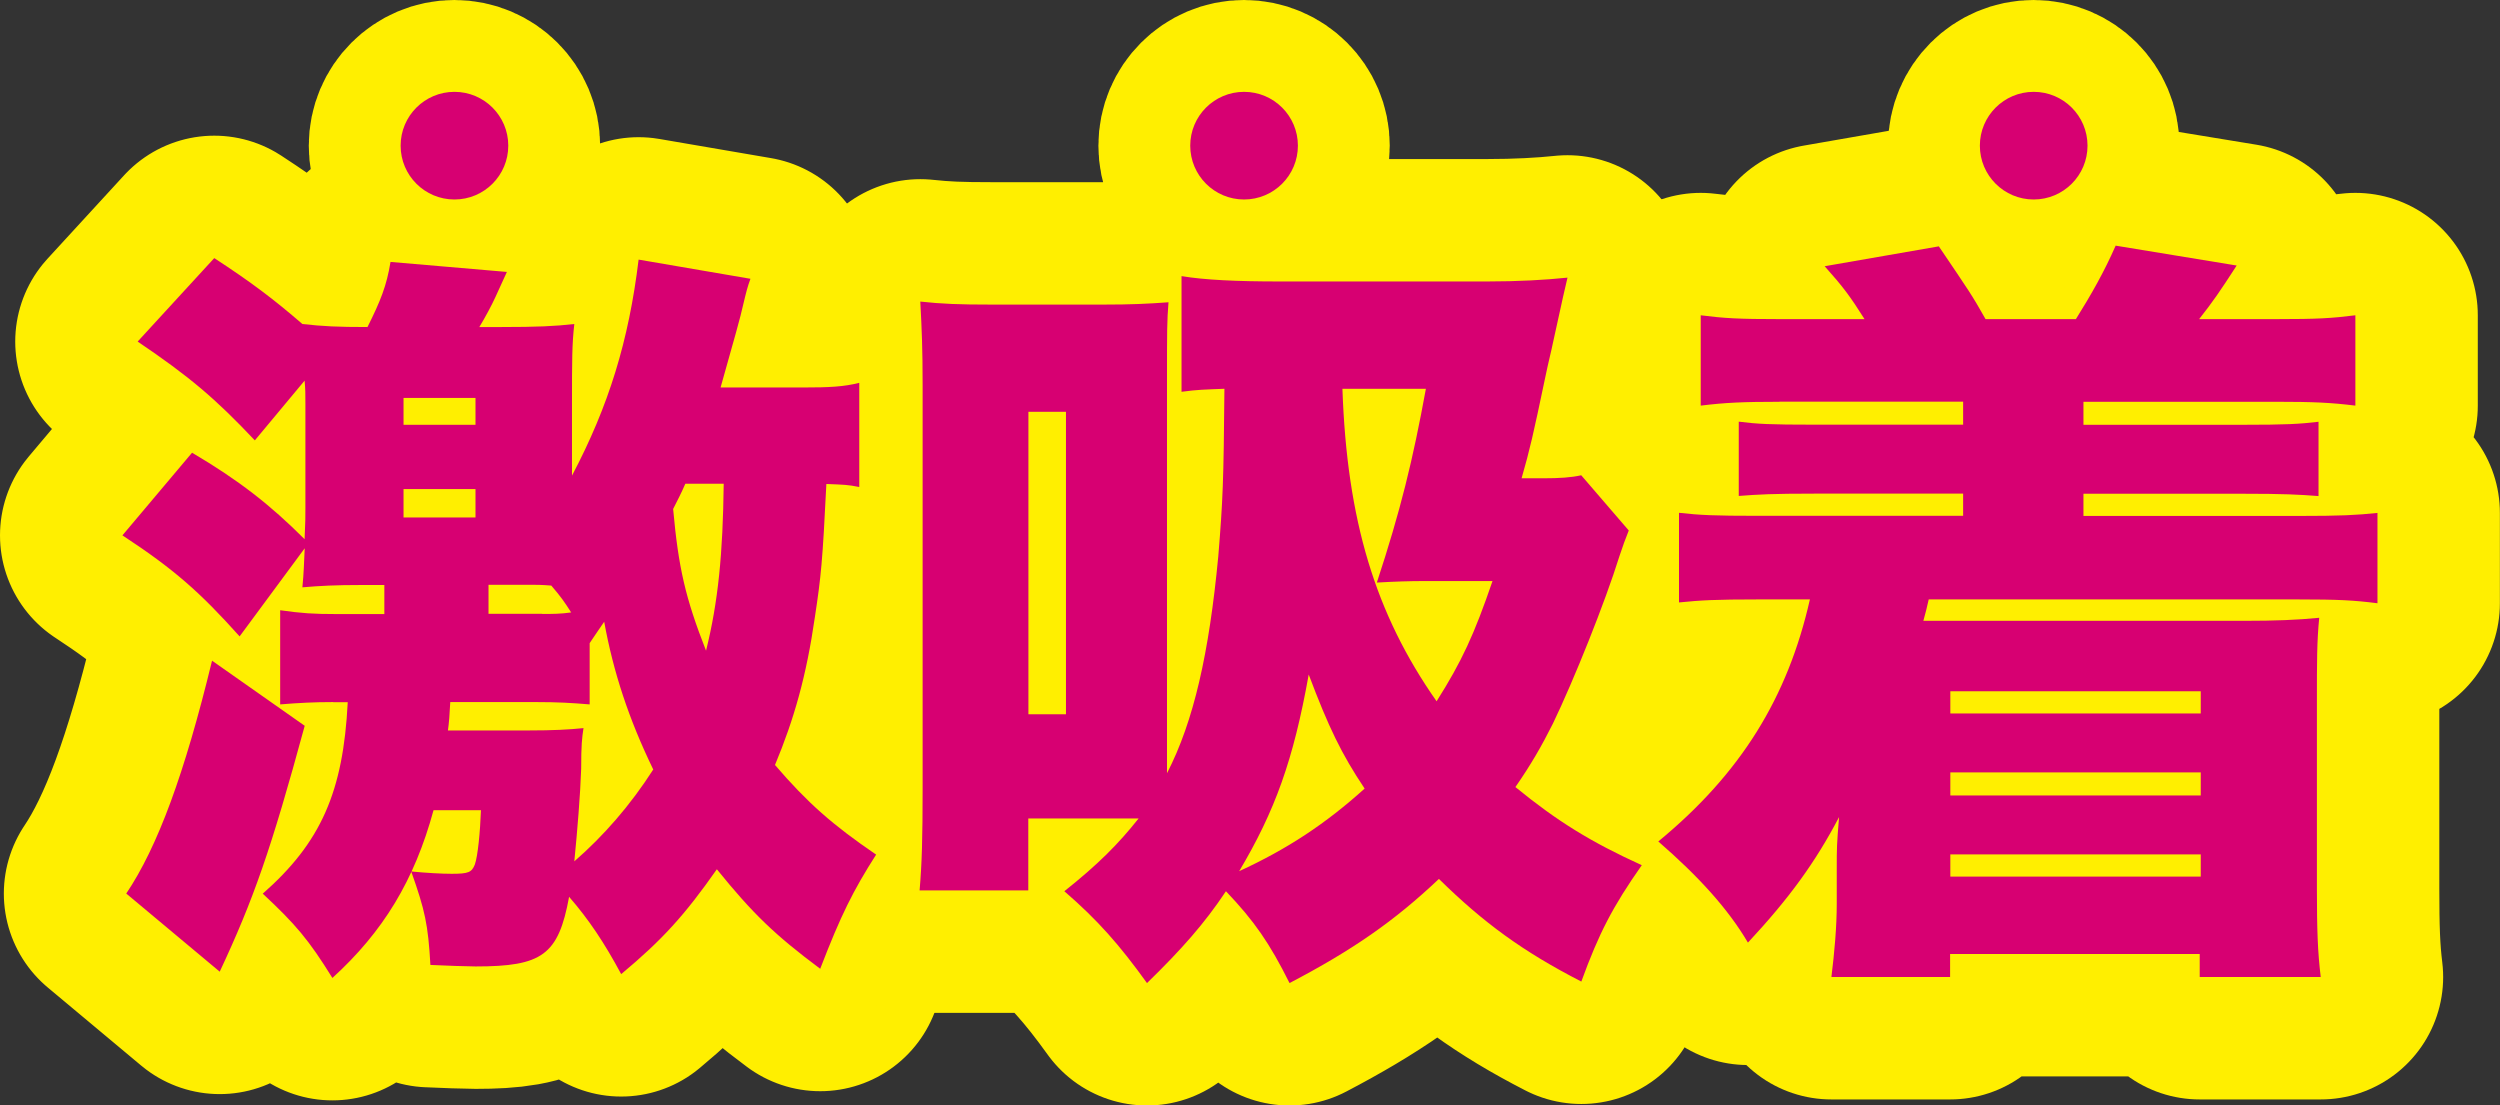
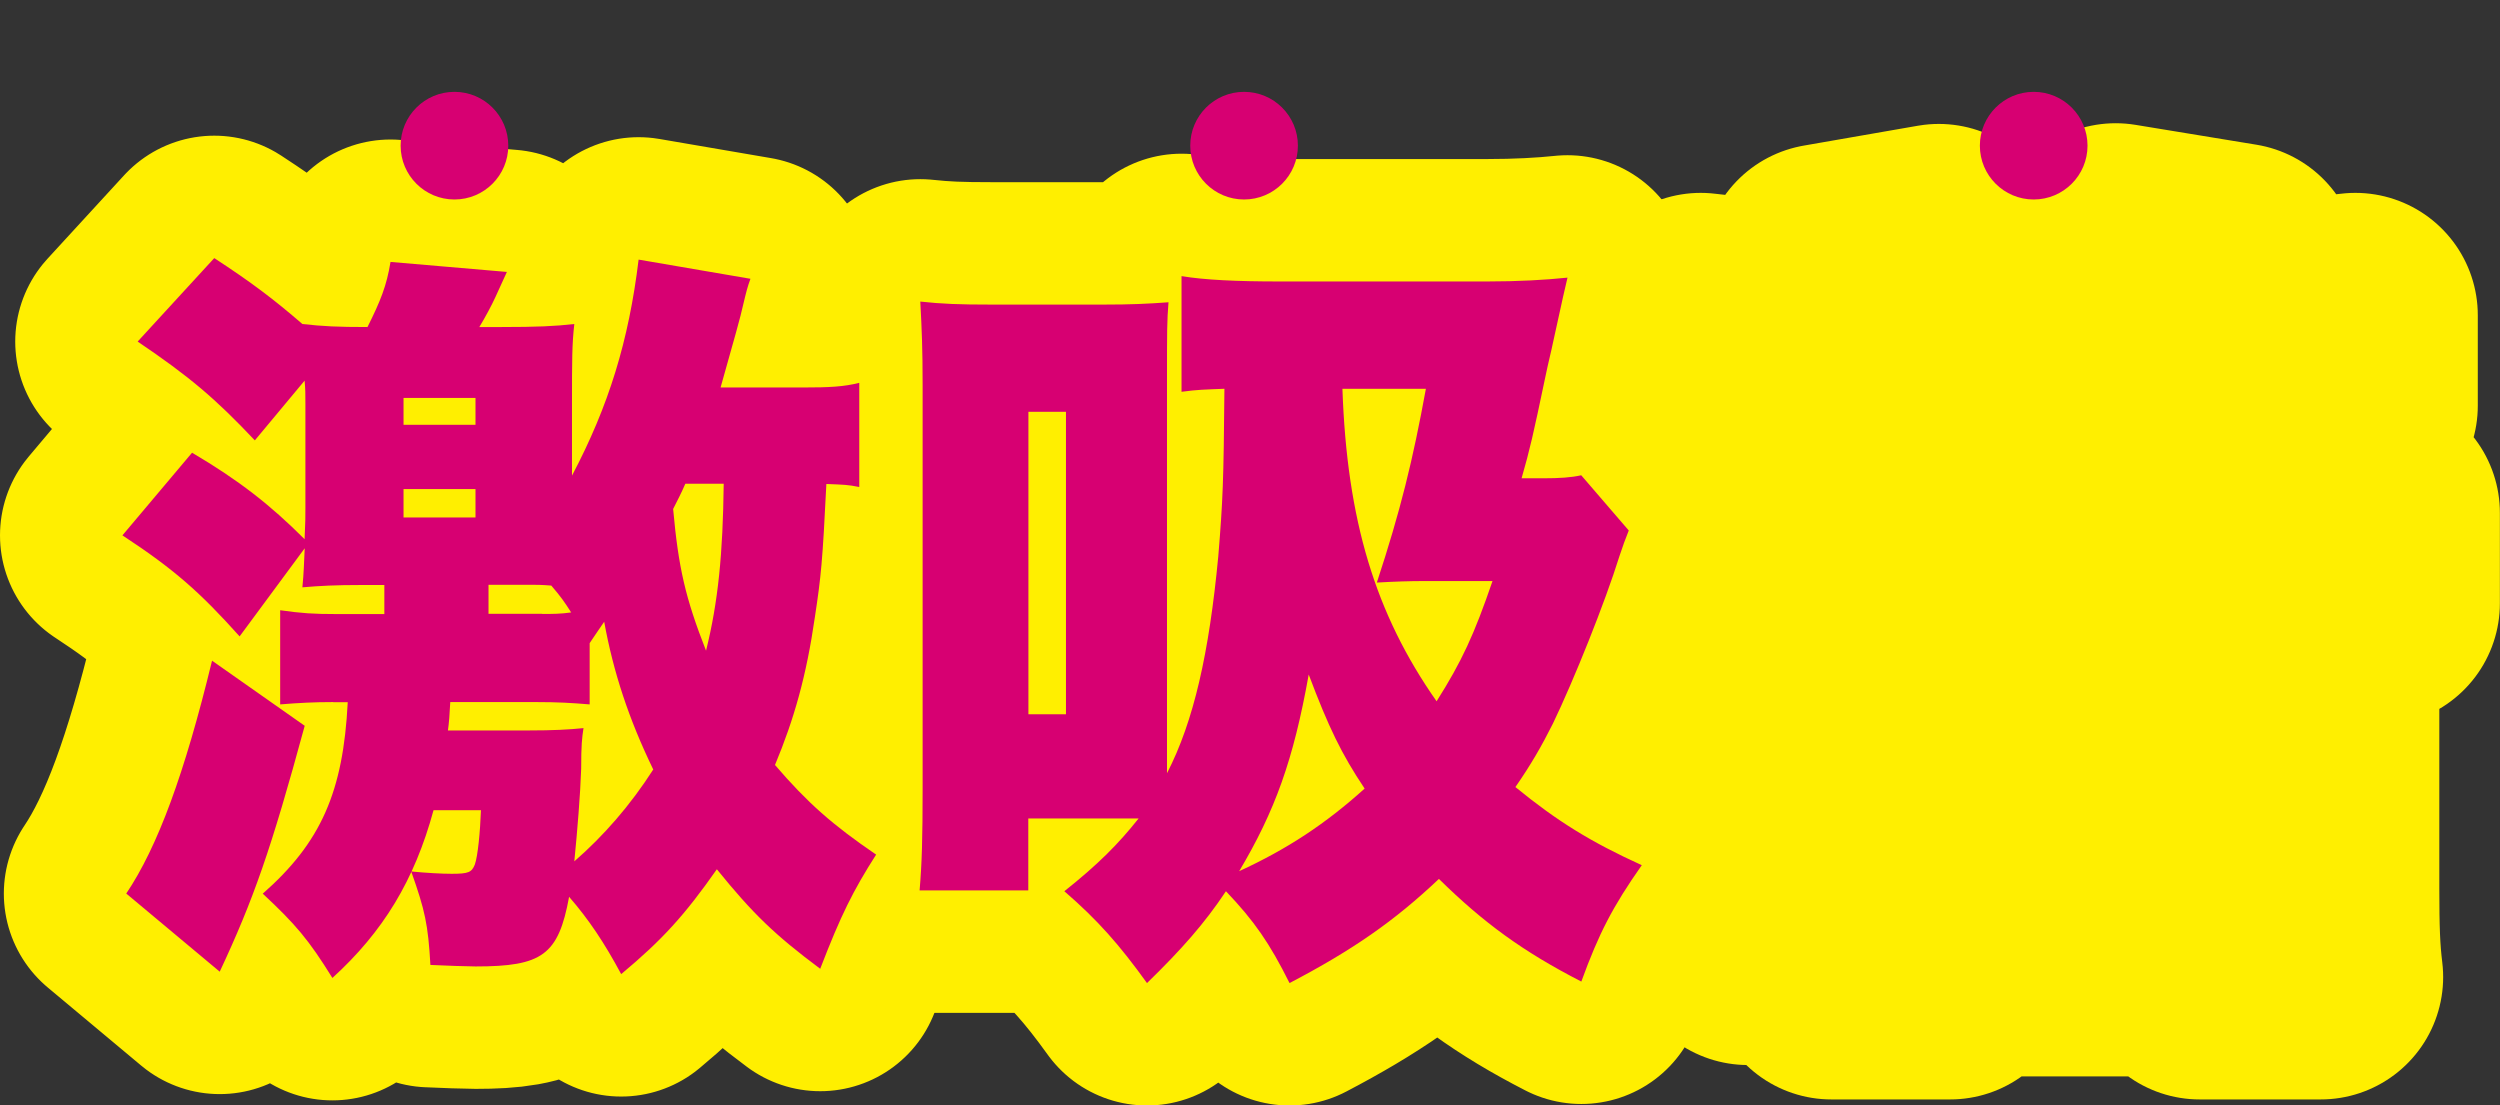
<svg xmlns="http://www.w3.org/2000/svg" id="_レイヤー_2" data-name="レイヤー 2" viewBox="0 0 215.04 95.09">
  <rect x="0" y="0" width="215.04" height="95.09" fill="#333333" stroke="none" />
  <defs>
    <style>
      .cls-1 {
        stroke-linecap: round;
        stroke-linejoin: round;
        stroke-width: 21.06px;
      }

      .cls-1, .cls-2 {
        fill: #ffef00;
        stroke: #ffef00;
      }

      .cls-3 {
        fill: #d70072;
        stroke-width: 0px;
      }

      .cls-2 {
        stroke-miterlimit: 10;
        stroke-width: 15.8px;
      }
    </style>
  </defs>
  <g id="_レイヤー_1-2" data-name="レイヤー 1">
    <g>
      <g>
        <g>
          <path class="cls-1" d="m28.65,60.39c-1.65,0-2.96.07-4.55.2v-8.1c1.84.26,2.83.33,4.88.33h4.08v-2.5h-1.98c-2.24,0-3.56.07-5.07.2.13-1.32.13-1.98.2-3.36l-5.6,7.58c-3.42-3.82-5.67-5.8-10.08-8.69l5.99-7.11c4.02,2.37,6.72,4.48,9.68,7.44.07-1.52.07-1.91.07-2.77v-8.83c0-.99,0-1.25-.07-2.04l-4.28,5.14c-3.42-3.62-5.6-5.47-10.08-8.5l6.59-7.18c3.23,2.11,5.14,3.56,7.58,5.67,1.78.2,3.03.26,5.6.26,1.12-2.24,1.65-3.56,1.98-5.6l10.01.86-.99,2.17c-.33.72-.86,1.71-1.38,2.57h1.91c3.03,0,4.61-.07,6.26-.26-.2,1.71-.2,3.16-.2,6.85v6.19c3.16-5.99,4.88-11.59,5.73-18.58l9.62,1.65c-.26.72-.33.99-.66,2.37-.13.66-.79,3.03-1.91,6.98h7.05c2.37,0,3.56-.07,4.88-.4v8.96c-.99-.2-1.32-.2-2.83-.26-.33,6.72-.46,7.97-.99,11.46-.72,5.01-1.78,8.76-3.43,12.71,2.83,3.29,4.94,5.14,8.7,7.71-1.98,3.1-3.03,5.2-4.81,9.82-3.89-2.9-5.8-4.74-8.89-8.56-2.77,3.95-4.68,6.06-8.23,9.02-1.45-2.7-2.77-4.68-4.48-6.65-.92,5.01-2.31,5.99-8.04,5.99-.59,0-2.7-.07-3.89-.13-.2-3.49-.46-4.68-1.65-8.04,1.32.13,2.63.2,3.49.2,1.45,0,1.71-.13,1.98-.79.26-.72.46-2.83.53-4.68h-4.08c-1.65,6.06-4.35,10.47-8.7,14.43-2.04-3.29-3.16-4.61-5.99-7.25,5.01-4.41,6.92-8.76,7.31-16.47h-1.25Zm-2.44,2.04c-2.9,10.67-4.41,14.95-7.31,21.15l-8.04-6.72c2.7-4.02,5.01-10.28,7.38-20.03l7.97,5.6Zm8.5-25.89h6.19v-2.31h-6.19v2.31Zm0,7.97h6.19v-2.44h-6.19v2.44Zm4.02,15.88q-.07,1.52-.2,2.44h6.98c2.04,0,3.42-.07,4.68-.2-.13.86-.2,1.45-.2,3.49-.07,2.17-.33,5.34-.59,7.97,2.5-2.17,4.81-4.81,6.79-7.9-2.11-4.35-3.43-8.37-4.22-12.71-.4.59-.86,1.25-1.25,1.84v5.27c-1.58-.13-2.7-.2-4.61-.2h-7.38Zm7.9-7.58c.92,0,1.58,0,2.5-.13-.59-.92-.86-1.32-1.71-2.31-.86-.07-1.32-.07-1.84-.07h-3.56v2.5h4.61Zm12.32-11.2c-.4.92-.59,1.25-1.05,2.17.46,5.07,1.05,7.64,2.83,12.19,1.05-4.22,1.45-8.37,1.52-14.36h-3.29Z" />
          <path class="cls-1" d="m140.1,45.63q-.4.99-.79,2.17c-1.25,4.02-3.95,10.74-5.73,14.43-.99,1.98-1.91,3.56-3.23,5.47,3.62,2.96,6.52,4.74,10.87,6.72-2.5,3.56-3.69,5.86-5.2,10.01-5.01-2.57-8.43-5.07-12.25-8.83-3.82,3.62-7.44,6.13-12.85,8.96-1.71-3.43-3.03-5.34-5.47-7.9-1.84,2.77-3.82,5.01-6.79,7.9-2.37-3.29-4.22-5.4-7.11-7.9,2.9-2.31,4.61-4.02,6.39-6.26h-9.49v6.19h-9.35c.2-2.31.26-4.54.26-8.76v-34.71c0-3.1-.07-4.74-.2-7.18,1.84.2,3.29.26,6.19.26h9.49c2.5,0,3.89-.07,5.67-.2-.13,1.65-.13,2.31-.13,6.85v33.66c2.31-4.48,3.62-10.34,4.41-18.64.4-4.87.46-6.46.53-14.43-1.71.07-2.31.07-3.69.26v-9.95c1.98.33,4.74.46,8.43.46h17.85c2.7,0,5.01-.13,6.92-.33q-.13.46-1.25,5.6c-.13.66-.39,1.65-.66,2.96-1.05,5.01-1.32,6.19-2.04,8.7h1.84c1.45,0,2.44-.07,3.29-.26l4.08,4.74Zm-51.64,15.81h3.23v-26.02h-3.23v26.02Zm18.12,13.5c4.15-1.91,7.44-4.08,10.8-7.11-1.98-2.96-3.1-5.27-4.81-9.81-1.32,7.38-2.9,11.73-5.99,16.93Zm8.89-41.5c.39,11.33,2.83,19.37,8.1,26.88,2.17-3.43,3.23-5.73,4.81-10.34h-5.93q-1.78,0-4.02.13c2.04-6.19,3.1-10.54,4.22-16.67h-7.18Z" />
          <path class="cls-1" d="m153.07,34.56c-3.1,0-4.68.07-6.78.33v-7.77c2.04.26,3.29.33,6.78.33h7.31c-1.25-1.98-1.84-2.77-3.43-4.55l9.82-1.71c2.63,3.89,2.83,4.15,4.02,6.26h7.77c1.32-2.11,2.44-4.08,3.42-6.32l10.41,1.71c-1.45,2.24-2.04,3.1-3.23,4.61h6.65c3.49,0,4.74-.07,6.79-.33v7.77c-2.11-.26-3.62-.33-6.79-.33h-16.6v1.98h13.57c3.95,0,5.01-.07,6.65-.26v6.39c-1.71-.13-2.9-.2-6.65-.2h-13.57v1.91h18.44c3.75,0,5.01-.07,6.85-.26v7.77c-2.04-.26-3.36-.33-6.85-.33h-31.75q-.2.92-.46,1.84h27.73c2.44,0,4.41-.07,6.32-.26-.2,2.04-.2,3.69-.2,7.25v16.07c0,3.49.07,5.47.33,7.58h-10.41v-1.98h-21.47v1.98h-10.21c.26-2.11.46-4.28.46-6.32v-3.03c0-1.71,0-2.04.2-4.41-2.04,3.89-4.28,6.98-7.84,10.8-1.71-2.9-4.22-5.67-7.71-8.7,7.11-5.86,11.13-12.38,13.04-20.82h-4.41c-3.75,0-4.94.07-6.85.26v-7.71c1.78.2,3.03.26,6.85.26h17.59v-1.91h-12.71c-3.75,0-4.88.07-6.59.2v-6.39c1.58.2,2.63.26,6.59.26h12.71v-1.98h-15.81Zm14.69,24.9v1.91h21.54v-1.91h-21.54Zm0,6.98v1.98h21.54v-1.98h-21.54Zm0,7.05v1.91h21.54v-1.91h-21.54Z" />
        </g>
        <g>
-           <circle class="cls-2" cx="39.09" cy="12.53" r="4.63" />
-           <circle class="cls-2" cx="107.01" cy="12.53" r="4.63" />
-           <circle class="cls-2" cx="174.93" cy="12.53" r="4.63" />
-         </g>
+           </g>
        <g>
          <circle class="cls-3" cx="39.09" cy="12.53" r="4.63" />
          <circle class="cls-3" cx="107.01" cy="12.53" r="4.63" />
          <circle class="cls-3" cx="174.93" cy="12.53" r="4.63" />
        </g>
      </g>
      <g>
        <path class="cls-3" d="m28.65,60.39c-1.65,0-2.96.07-4.55.2v-8.1c1.84.26,2.83.33,4.88.33h4.08v-2.5h-1.98c-2.24,0-3.56.07-5.07.2.13-1.32.13-1.98.2-3.36l-5.6,7.58c-3.42-3.82-5.67-5.8-10.08-8.69l5.99-7.11c4.02,2.37,6.72,4.48,9.68,7.44.07-1.52.07-1.91.07-2.77v-8.83c0-.99,0-1.25-.07-2.04l-4.28,5.14c-3.42-3.62-5.6-5.47-10.08-8.5l6.59-7.18c3.23,2.11,5.14,3.56,7.58,5.67,1.78.2,3.03.26,5.6.26,1.12-2.24,1.65-3.56,1.98-5.6l10.01.86-.99,2.17c-.33.72-.86,1.71-1.38,2.57h1.91c3.03,0,4.61-.07,6.26-.26-.2,1.71-.2,3.16-.2,6.85v6.19c3.16-5.99,4.88-11.59,5.73-18.58l9.62,1.65c-.26.72-.33.99-.66,2.37-.13.66-.79,3.03-1.91,6.98h7.05c2.37,0,3.56-.07,4.88-.4v8.96c-.99-.2-1.32-.2-2.83-.26-.33,6.72-.46,7.97-.99,11.46-.72,5.01-1.78,8.76-3.43,12.71,2.83,3.29,4.94,5.14,8.7,7.71-1.98,3.1-3.03,5.2-4.81,9.82-3.89-2.9-5.8-4.74-8.89-8.56-2.77,3.95-4.68,6.06-8.23,9.02-1.45-2.7-2.77-4.68-4.48-6.65-.92,5.01-2.31,5.99-8.04,5.99-.59,0-2.7-.07-3.89-.13-.2-3.49-.46-4.68-1.65-8.04,1.32.13,2.63.2,3.49.2,1.45,0,1.71-.13,1.98-.79.26-.72.46-2.83.53-4.68h-4.08c-1.65,6.06-4.35,10.47-8.7,14.43-2.04-3.29-3.16-4.61-5.99-7.25,5.01-4.41,6.92-8.76,7.31-16.47h-1.25Zm-2.44,2.04c-2.9,10.67-4.41,14.95-7.31,21.15l-8.04-6.72c2.7-4.02,5.01-10.28,7.38-20.03l7.97,5.6Zm8.5-25.89h6.19v-2.31h-6.19v2.31Zm0,7.97h6.19v-2.44h-6.19v2.44Zm4.02,15.88q-.07,1.52-.2,2.44h6.98c2.04,0,3.42-.07,4.68-.2-.13.86-.2,1.45-.2,3.49-.07,2.17-.33,5.34-.59,7.97,2.5-2.17,4.81-4.81,6.79-7.9-2.11-4.35-3.43-8.37-4.22-12.71-.4.59-.86,1.25-1.25,1.84v5.27c-1.58-.13-2.7-.2-4.61-.2h-7.38Zm7.9-7.58c.92,0,1.58,0,2.5-.13-.59-.92-.86-1.32-1.71-2.31-.86-.07-1.32-.07-1.84-.07h-3.56v2.5h4.61Zm12.32-11.2c-.4.92-.59,1.25-1.05,2.17.46,5.07,1.05,7.64,2.83,12.19,1.05-4.22,1.45-8.37,1.52-14.36h-3.29Z" />
        <path class="cls-3" d="m140.1,45.63q-.4.99-.79,2.17c-1.25,4.02-3.95,10.74-5.73,14.43-.99,1.98-1.91,3.56-3.23,5.47,3.62,2.96,6.52,4.74,10.87,6.72-2.5,3.56-3.69,5.86-5.2,10.01-5.01-2.57-8.43-5.07-12.25-8.83-3.82,3.62-7.44,6.13-12.85,8.96-1.71-3.43-3.03-5.34-5.47-7.9-1.84,2.77-3.82,5.01-6.79,7.9-2.37-3.29-4.22-5.4-7.11-7.9,2.9-2.31,4.61-4.02,6.39-6.26h-9.49v6.19h-9.35c.2-2.31.26-4.54.26-8.76v-34.71c0-3.1-.07-4.74-.2-7.18,1.84.2,3.29.26,6.19.26h9.49c2.5,0,3.89-.07,5.67-.2-.13,1.65-.13,2.31-.13,6.85v33.66c2.31-4.48,3.62-10.34,4.41-18.64.4-4.87.46-6.46.53-14.43-1.71.07-2.31.07-3.69.26v-9.95c1.98.33,4.74.46,8.43.46h17.85c2.7,0,5.01-.13,6.92-.33q-.13.46-1.25,5.6c-.13.66-.39,1.65-.66,2.96-1.05,5.01-1.32,6.19-2.04,8.7h1.84c1.45,0,2.44-.07,3.29-.26l4.08,4.74Zm-51.64,15.81h3.23v-26.02h-3.23v26.02Zm18.12,13.5c4.15-1.91,7.44-4.08,10.8-7.11-1.98-2.96-3.1-5.27-4.81-9.81-1.32,7.38-2.9,11.73-5.99,16.93Zm8.89-41.5c.39,11.33,2.83,19.37,8.1,26.88,2.17-3.43,3.23-5.73,4.81-10.34h-5.93q-1.78,0-4.02.13c2.04-6.19,3.1-10.54,4.22-16.67h-7.18Z" />
-         <path class="cls-3" d="m153.07,34.56c-3.1,0-4.68.07-6.78.33v-7.77c2.04.26,3.29.33,6.78.33h7.31c-1.25-1.98-1.84-2.77-3.43-4.55l9.82-1.71c2.63,3.89,2.83,4.15,4.02,6.26h7.77c1.32-2.11,2.44-4.08,3.42-6.32l10.41,1.71c-1.45,2.24-2.04,3.1-3.23,4.61h6.65c3.49,0,4.74-.07,6.79-.33v7.77c-2.11-.26-3.62-.33-6.79-.33h-16.6v1.98h13.57c3.95,0,5.01-.07,6.65-.26v6.39c-1.71-.13-2.9-.2-6.65-.2h-13.57v1.91h18.44c3.75,0,5.01-.07,6.85-.26v7.77c-2.04-.26-3.36-.33-6.85-.33h-31.75q-.2.92-.46,1.84h27.73c2.44,0,4.41-.07,6.32-.26-.2,2.04-.2,3.69-.2,7.25v16.07c0,3.49.07,5.47.33,7.58h-10.41v-1.98h-21.47v1.98h-10.21c.26-2.11.46-4.28.46-6.32v-3.03c0-1.71,0-2.04.2-4.41-2.04,3.89-4.28,6.98-7.84,10.8-1.71-2.9-4.22-5.67-7.71-8.7,7.11-5.86,11.13-12.38,13.04-20.82h-4.41c-3.75,0-4.94.07-6.85.26v-7.71c1.78.2,3.03.26,6.85.26h17.59v-1.91h-12.71c-3.75,0-4.88.07-6.59.2v-6.39c1.58.2,2.63.26,6.59.26h12.71v-1.98h-15.81Zm14.69,24.9v1.91h21.54v-1.91h-21.54Zm0,6.98v1.98h21.54v-1.98h-21.54Zm0,7.05v1.91h21.54v-1.91h-21.54Z" />
      </g>
    </g>
  </g>
</svg>